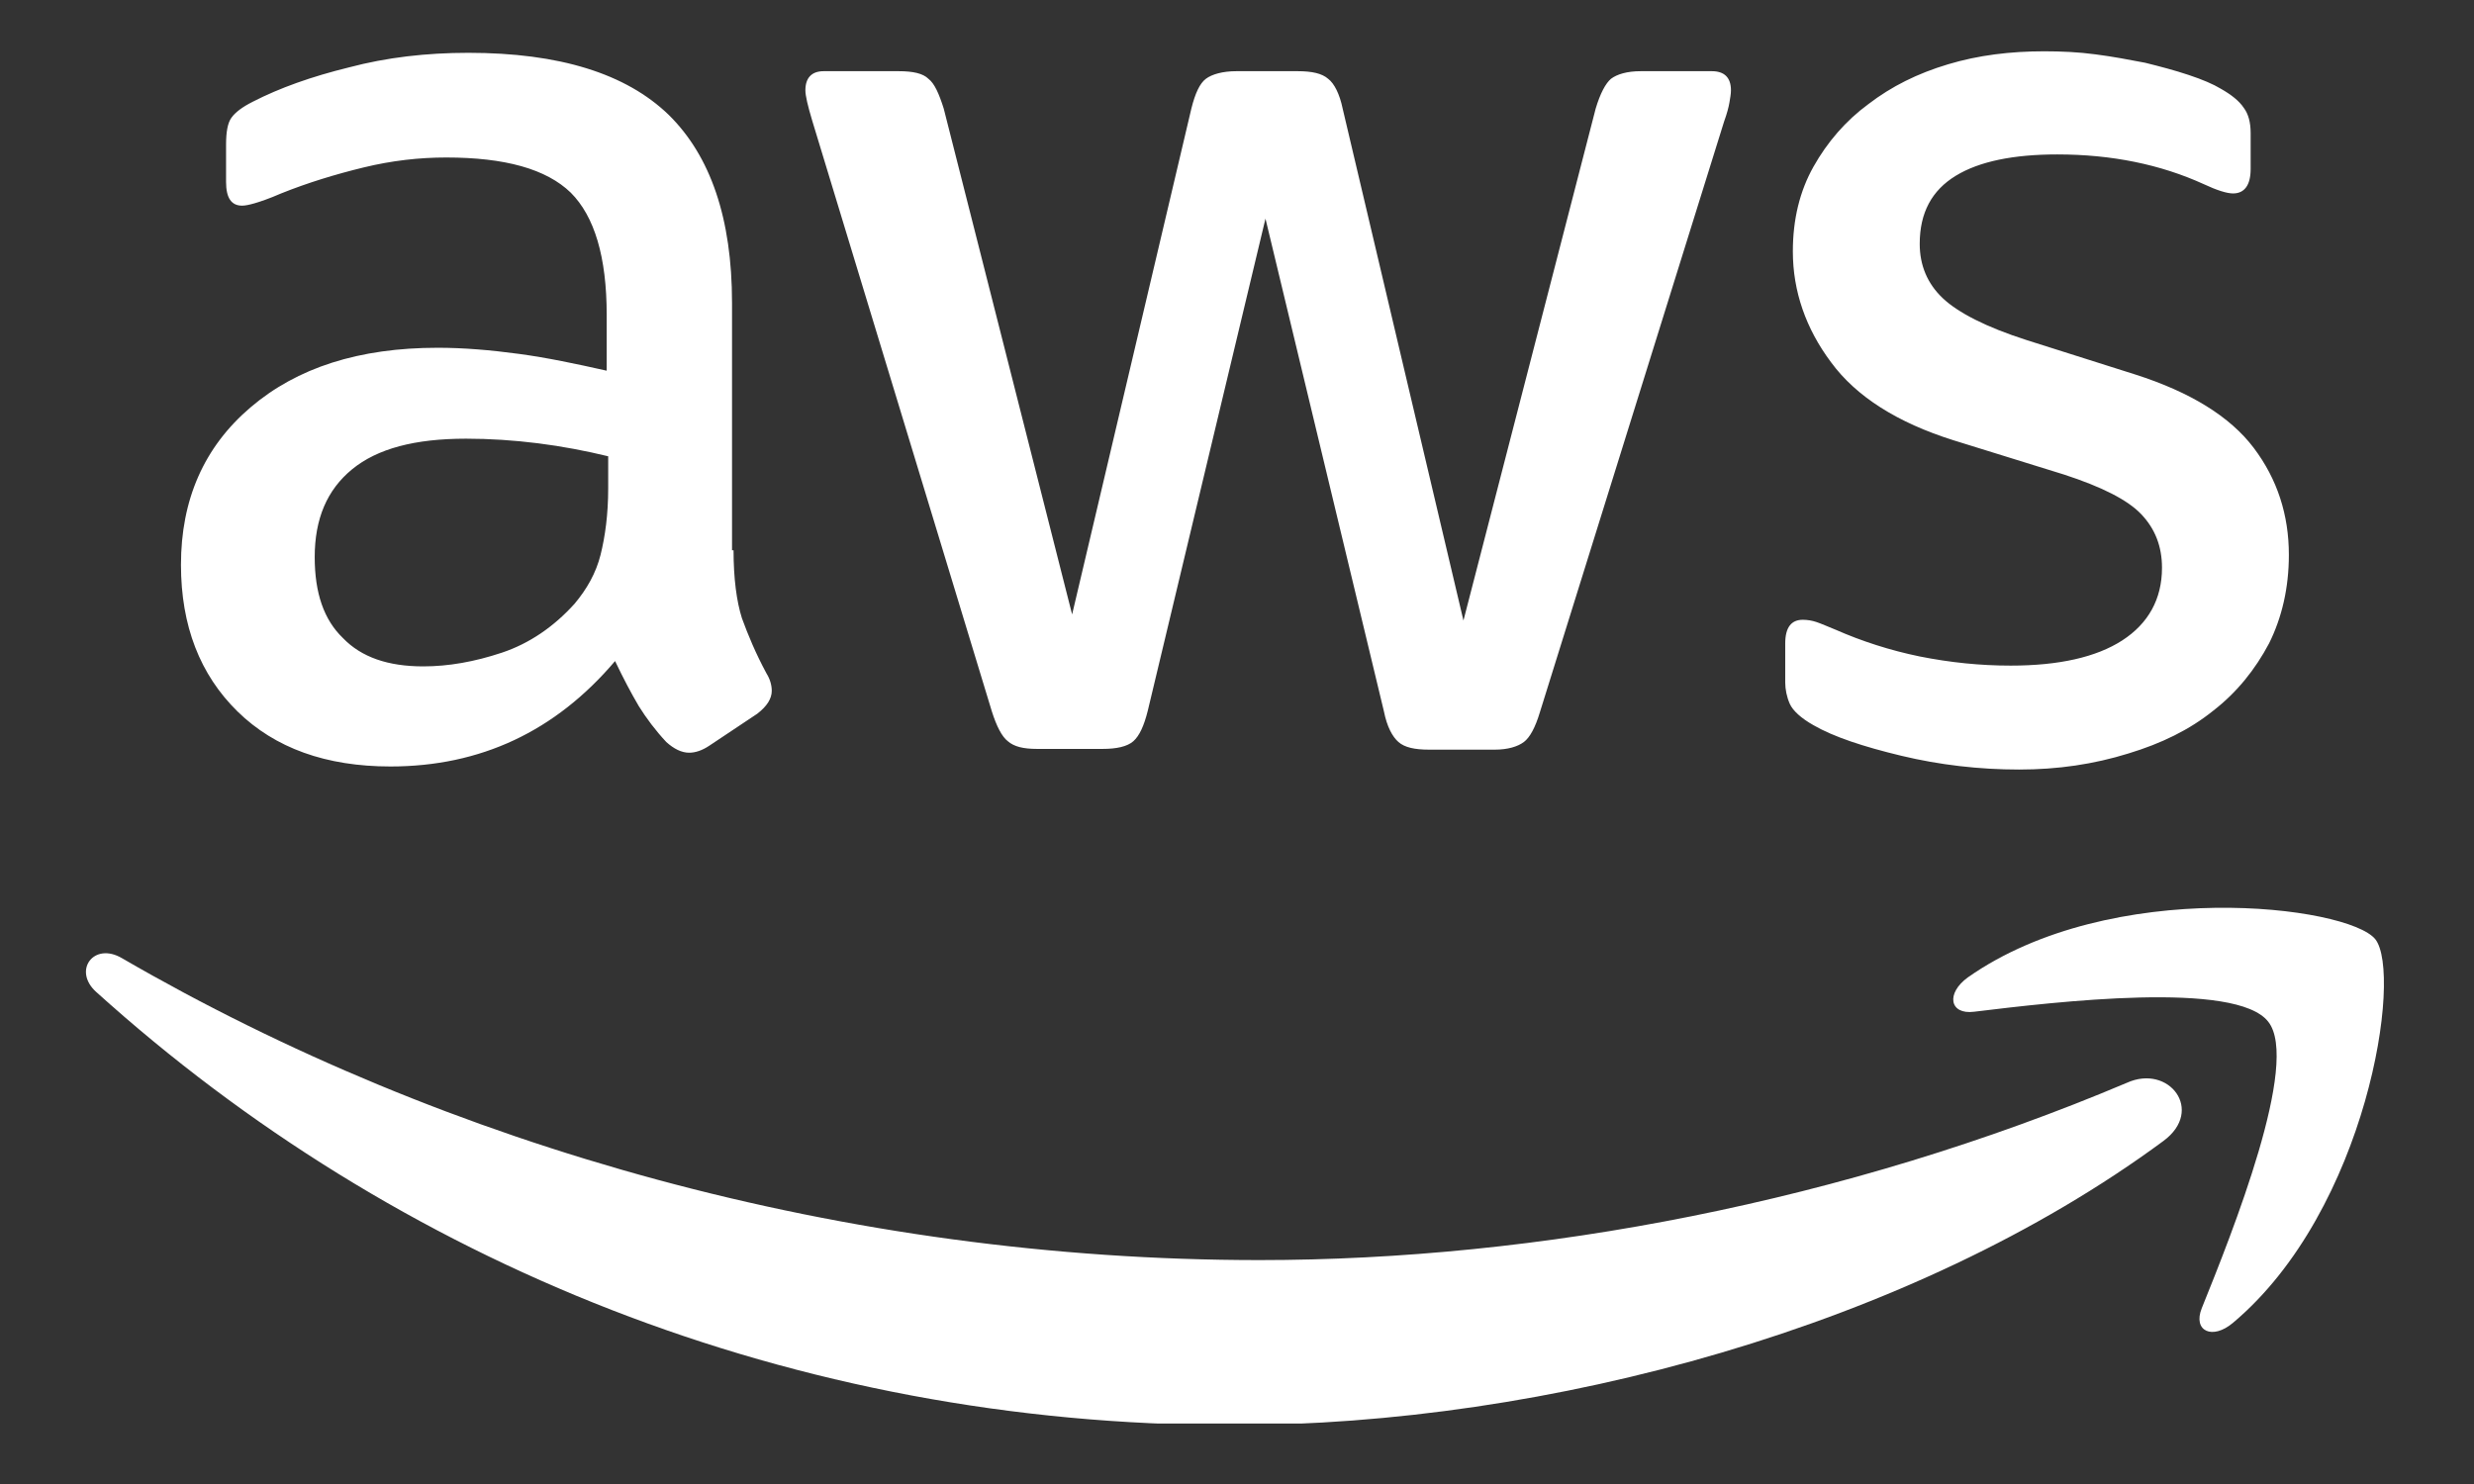
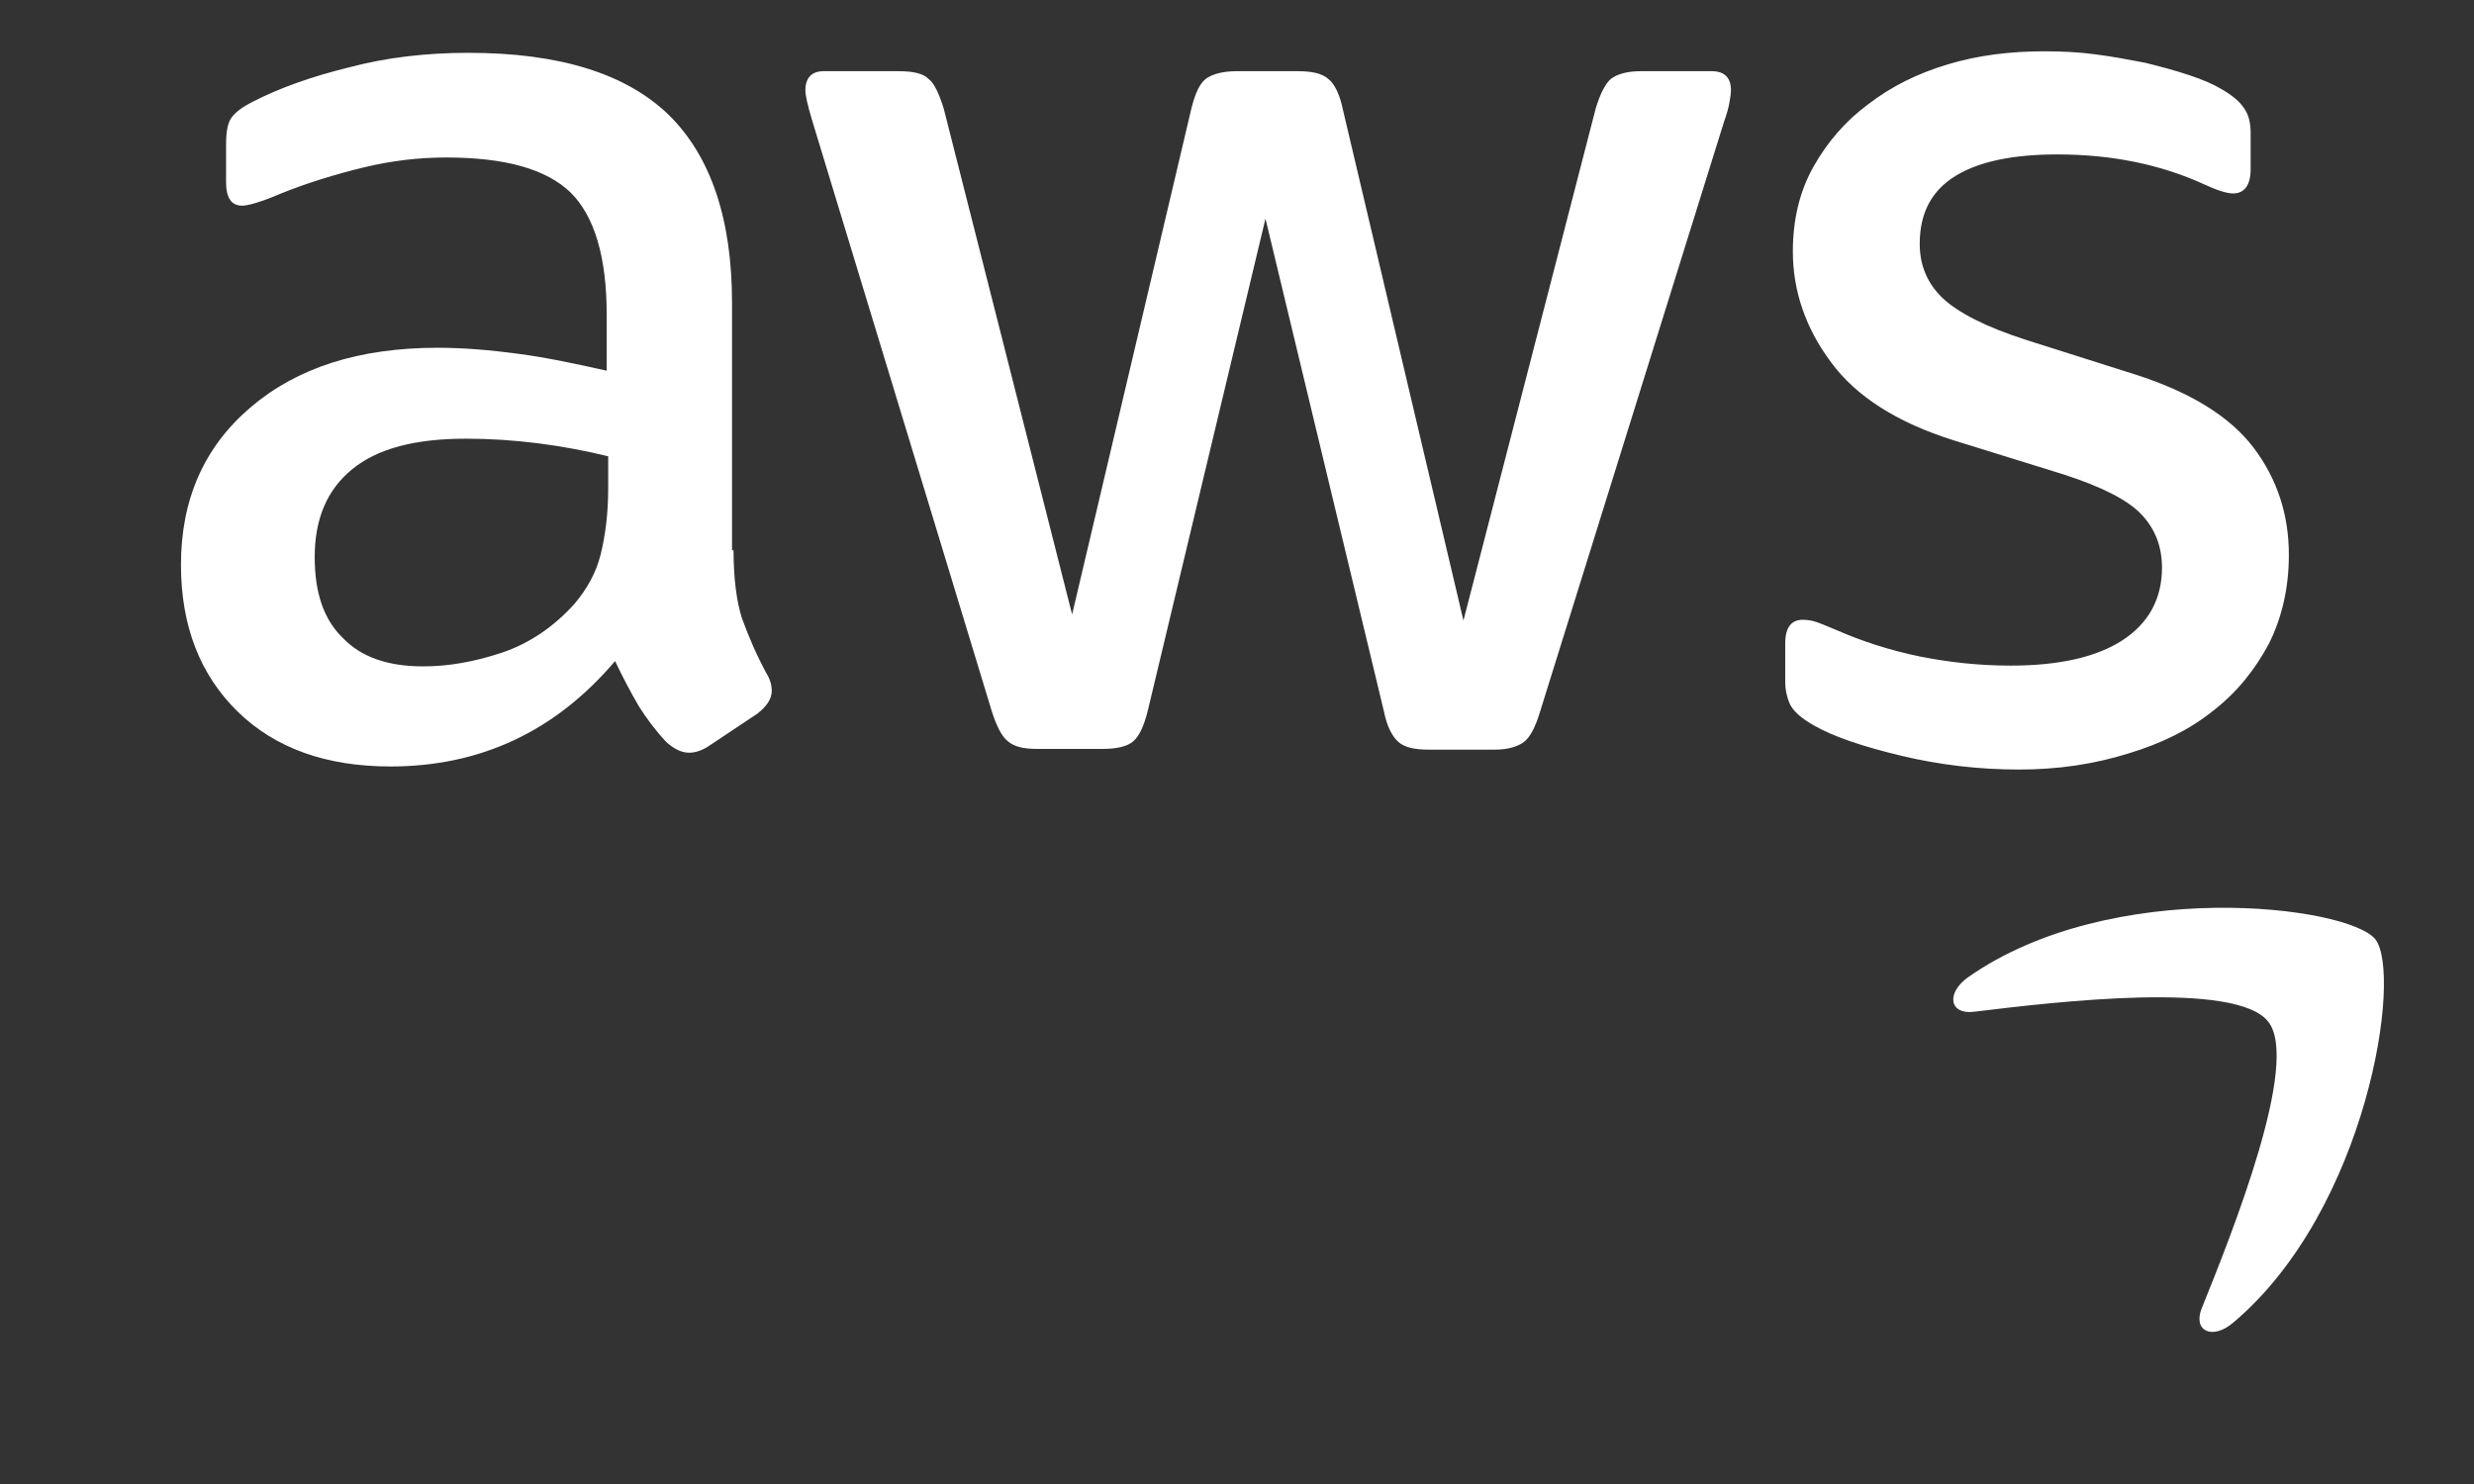
<svg xmlns="http://www.w3.org/2000/svg" width="500" zoomAndPan="magnify" viewBox="0 0 375 225" height="300" preserveAspectRatio="xMidYMid meet" version="1.2">
  <rect x="0" y="0" width="375" height="225" fill="#333333" stroke="none" />
  <defs>
    <clipPath id="bc02de65cc">
      <path d="M 27 7.777 L 347 7.777 L 347 117 L 27 117 Z M 27 7.777 " />
    </clipPath>
    <clipPath id="31c8c6d229">
      <path d="M 13 144 L 331 144 L 331 215.828 L 13 215.828 Z M 13 144 " />
    </clipPath>
  </defs>
  <g id="c0e6e222ca">
    <g clip-rule="nonzero" clip-path="url(#bc02de65cc)">
      <path style=" stroke:none;fill-rule:nonzero;fill:#ffffff;fill-opacity:1;" d="M 111.188 83.426 C 111.188 87.711 111.652 91.188 112.461 93.738 C 113.391 96.289 114.547 99.066 116.168 102.078 C 116.75 103.004 116.98 103.934 116.98 104.742 C 116.98 105.902 116.285 107.059 114.777 108.219 L 107.48 113.082 C 106.438 113.777 105.398 114.125 104.469 114.125 C 103.312 114.125 102.152 113.547 100.996 112.504 C 99.371 110.766 97.98 108.91 96.824 107.059 C 95.664 105.09 94.504 102.891 93.23 100.227 C 84.195 110.883 72.844 116.211 59.172 116.211 C 49.438 116.211 41.68 113.434 36.004 107.871 C 30.328 102.309 27.43 94.895 27.43 85.625 C 27.43 75.781 30.906 67.789 37.973 61.766 C 45.039 55.738 54.422 52.727 66.355 52.727 C 70.293 52.727 74.348 53.074 78.633 53.652 C 82.922 54.23 87.324 55.16 91.961 56.203 L 91.961 47.746 C 91.961 38.941 90.105 32.801 86.512 29.207 C 82.805 25.621 76.551 23.879 67.629 23.879 C 63.574 23.879 59.402 24.344 55.117 25.387 C 50.832 26.43 46.66 27.703 42.609 29.328 C 40.754 30.137 39.363 30.602 38.551 30.832 C 37.738 31.062 37.16 31.18 36.699 31.18 C 35.074 31.18 34.266 30.02 34.266 27.586 L 34.266 21.914 C 34.266 20.059 34.496 18.664 35.074 17.855 C 35.656 17.043 36.699 16.234 38.32 15.422 C 42.375 13.336 47.238 11.602 52.918 10.211 C 58.594 8.707 64.617 8.008 70.988 8.008 C 84.773 8.008 94.855 11.137 101.34 17.395 C 107.711 23.648 110.957 33.148 110.957 45.895 L 110.957 83.426 Z M 64.152 101.035 C 67.977 101.035 71.918 100.34 76.086 98.953 C 80.254 97.559 83.961 95.012 87.09 91.539 C 88.945 89.332 90.332 86.902 91.031 84.121 C 91.727 81.34 92.188 77.98 92.188 74.043 L 92.188 69.18 C 88.832 68.367 85.238 67.672 81.531 67.207 C 77.824 66.746 74.23 66.512 70.641 66.512 C 62.879 66.512 57.203 68.016 53.379 71.145 C 49.559 74.273 47.703 78.676 47.703 84.469 C 47.703 89.914 49.094 93.969 51.988 96.746 C 54.773 99.645 58.824 101.035 64.152 101.035 Z M 157.18 113.547 C 155.094 113.547 153.707 113.199 152.777 112.391 C 151.852 111.695 151.043 110.07 150.344 107.871 L 123.121 18.32 C 122.426 16 122.078 14.5 122.078 13.688 C 122.078 11.832 123.004 10.793 124.855 10.793 L 136.211 10.793 C 138.414 10.793 139.918 11.137 140.727 11.949 C 141.656 12.645 142.352 14.266 143.047 16.465 L 162.508 93.16 L 180.582 16.465 C 181.16 14.148 181.855 12.645 182.781 11.949 C 183.707 11.254 185.332 10.793 187.414 10.793 L 196.688 10.793 C 198.887 10.793 200.395 11.137 201.316 11.949 C 202.246 12.645 203.059 14.266 203.516 16.465 L 221.824 94.082 L 241.867 16.465 C 242.559 14.148 243.371 12.645 244.184 11.949 C 245.109 11.254 246.617 10.793 248.699 10.793 L 259.477 10.793 C 261.328 10.793 262.371 11.715 262.371 13.688 C 262.371 14.266 262.254 14.844 262.141 15.543 C 262.023 16.234 261.789 17.164 261.328 18.438 L 233.41 107.988 C 232.711 110.305 231.902 111.809 230.977 112.504 C 230.047 113.199 228.543 113.66 226.574 113.66 L 216.609 113.66 C 214.41 113.66 212.902 113.316 211.977 112.504 C 211.051 111.695 210.238 110.188 209.773 107.871 L 191.816 33.148 L 173.977 107.754 C 173.398 110.07 172.703 111.578 171.777 112.391 C 170.852 113.199 169.227 113.547 167.145 113.547 Z M 306.043 116.676 C 300.02 116.676 293.996 115.98 288.203 114.59 C 282.41 113.199 277.891 111.695 274.883 109.953 C 273.027 108.91 271.754 107.754 271.289 106.711 C 270.828 105.668 270.598 104.512 270.598 103.469 L 270.598 97.559 C 270.598 95.125 271.52 93.969 273.262 93.969 C 273.953 93.969 274.648 94.082 275.348 94.316 C 276.039 94.547 277.082 95.012 278.242 95.477 C 282.18 97.211 286.469 98.602 290.984 99.531 C 295.621 100.453 300.137 100.918 304.77 100.918 C 312.07 100.918 317.742 99.645 321.684 97.098 C 325.621 94.547 327.707 90.84 327.707 86.09 C 327.707 82.848 326.664 80.184 324.578 77.98 C 322.492 75.781 318.555 73.809 312.879 71.957 L 296.082 66.746 C 287.625 64.082 281.371 60.145 277.547 54.93 C 273.727 49.832 271.754 44.152 271.754 38.129 C 271.754 33.266 272.797 28.977 274.883 25.27 C 276.969 21.562 279.746 18.32 283.223 15.77 C 286.699 13.105 290.637 11.137 295.27 9.75 C 299.906 8.355 304.77 7.777 309.871 7.777 C 312.414 7.777 315.078 7.895 317.629 8.242 C 320.293 8.586 322.727 9.051 325.16 9.516 C 327.477 10.094 329.68 10.672 331.766 11.371 C 333.848 12.062 335.473 12.758 336.629 13.457 C 338.25 14.379 339.41 15.309 340.105 16.352 C 340.801 17.277 341.145 18.551 341.145 20.172 L 341.145 25.621 C 341.145 28.051 340.223 29.328 338.48 29.328 C 337.555 29.328 336.051 28.863 334.078 27.938 C 327.477 24.922 320.062 23.414 311.836 23.414 C 305.234 23.414 300.02 24.457 296.43 26.66 C 292.84 28.863 290.984 32.223 290.984 36.973 C 290.984 40.215 292.141 42.996 294.461 45.195 C 296.777 47.398 301.062 49.602 307.203 51.566 L 323.656 56.781 C 331.992 59.445 338.02 63.152 341.609 67.902 C 345.199 72.652 346.938 78.098 346.938 84.121 C 346.938 89.102 345.895 93.621 343.93 97.559 C 341.844 101.496 339.062 104.977 335.473 107.754 C 331.879 110.652 327.594 112.734 322.613 114.242 C 317.398 115.863 311.953 116.676 306.043 116.676 Z M 306.043 116.676 " />
    </g>
    <g clip-rule="nonzero" clip-path="url(#31c8c6d229)">
-       <path style=" stroke:none;fill-rule:evenodd;fill:#ffffff;fill-opacity:1;" d="M 327.941 172.977 C 289.828 201.129 234.453 216.074 186.836 216.074 C 120.105 216.074 59.98 191.398 14.57 150.387 C 10.98 147.141 14.223 142.742 18.508 145.289 C 67.629 173.785 128.219 191.051 190.895 191.051 C 233.176 191.051 279.633 182.242 322.379 164.172 C 328.75 161.277 334.195 168.344 327.941 172.977 Z M 327.941 172.977 " />
-     </g>
+       </g>
    <path style=" stroke:none;fill-rule:evenodd;fill:#ffffff;fill-opacity:1;" d="M 343.809 154.906 C 338.945 148.648 311.605 151.891 299.211 153.398 C 295.504 153.863 294.922 150.621 298.285 148.184 C 320.062 132.891 355.859 137.297 360.031 142.391 C 364.199 147.605 358.871 183.402 338.48 200.551 C 335.355 203.215 332.344 201.824 333.734 198.348 C 338.367 186.879 348.68 161.043 343.809 154.906 Z M 343.809 154.906 " />
  </g>
</svg>